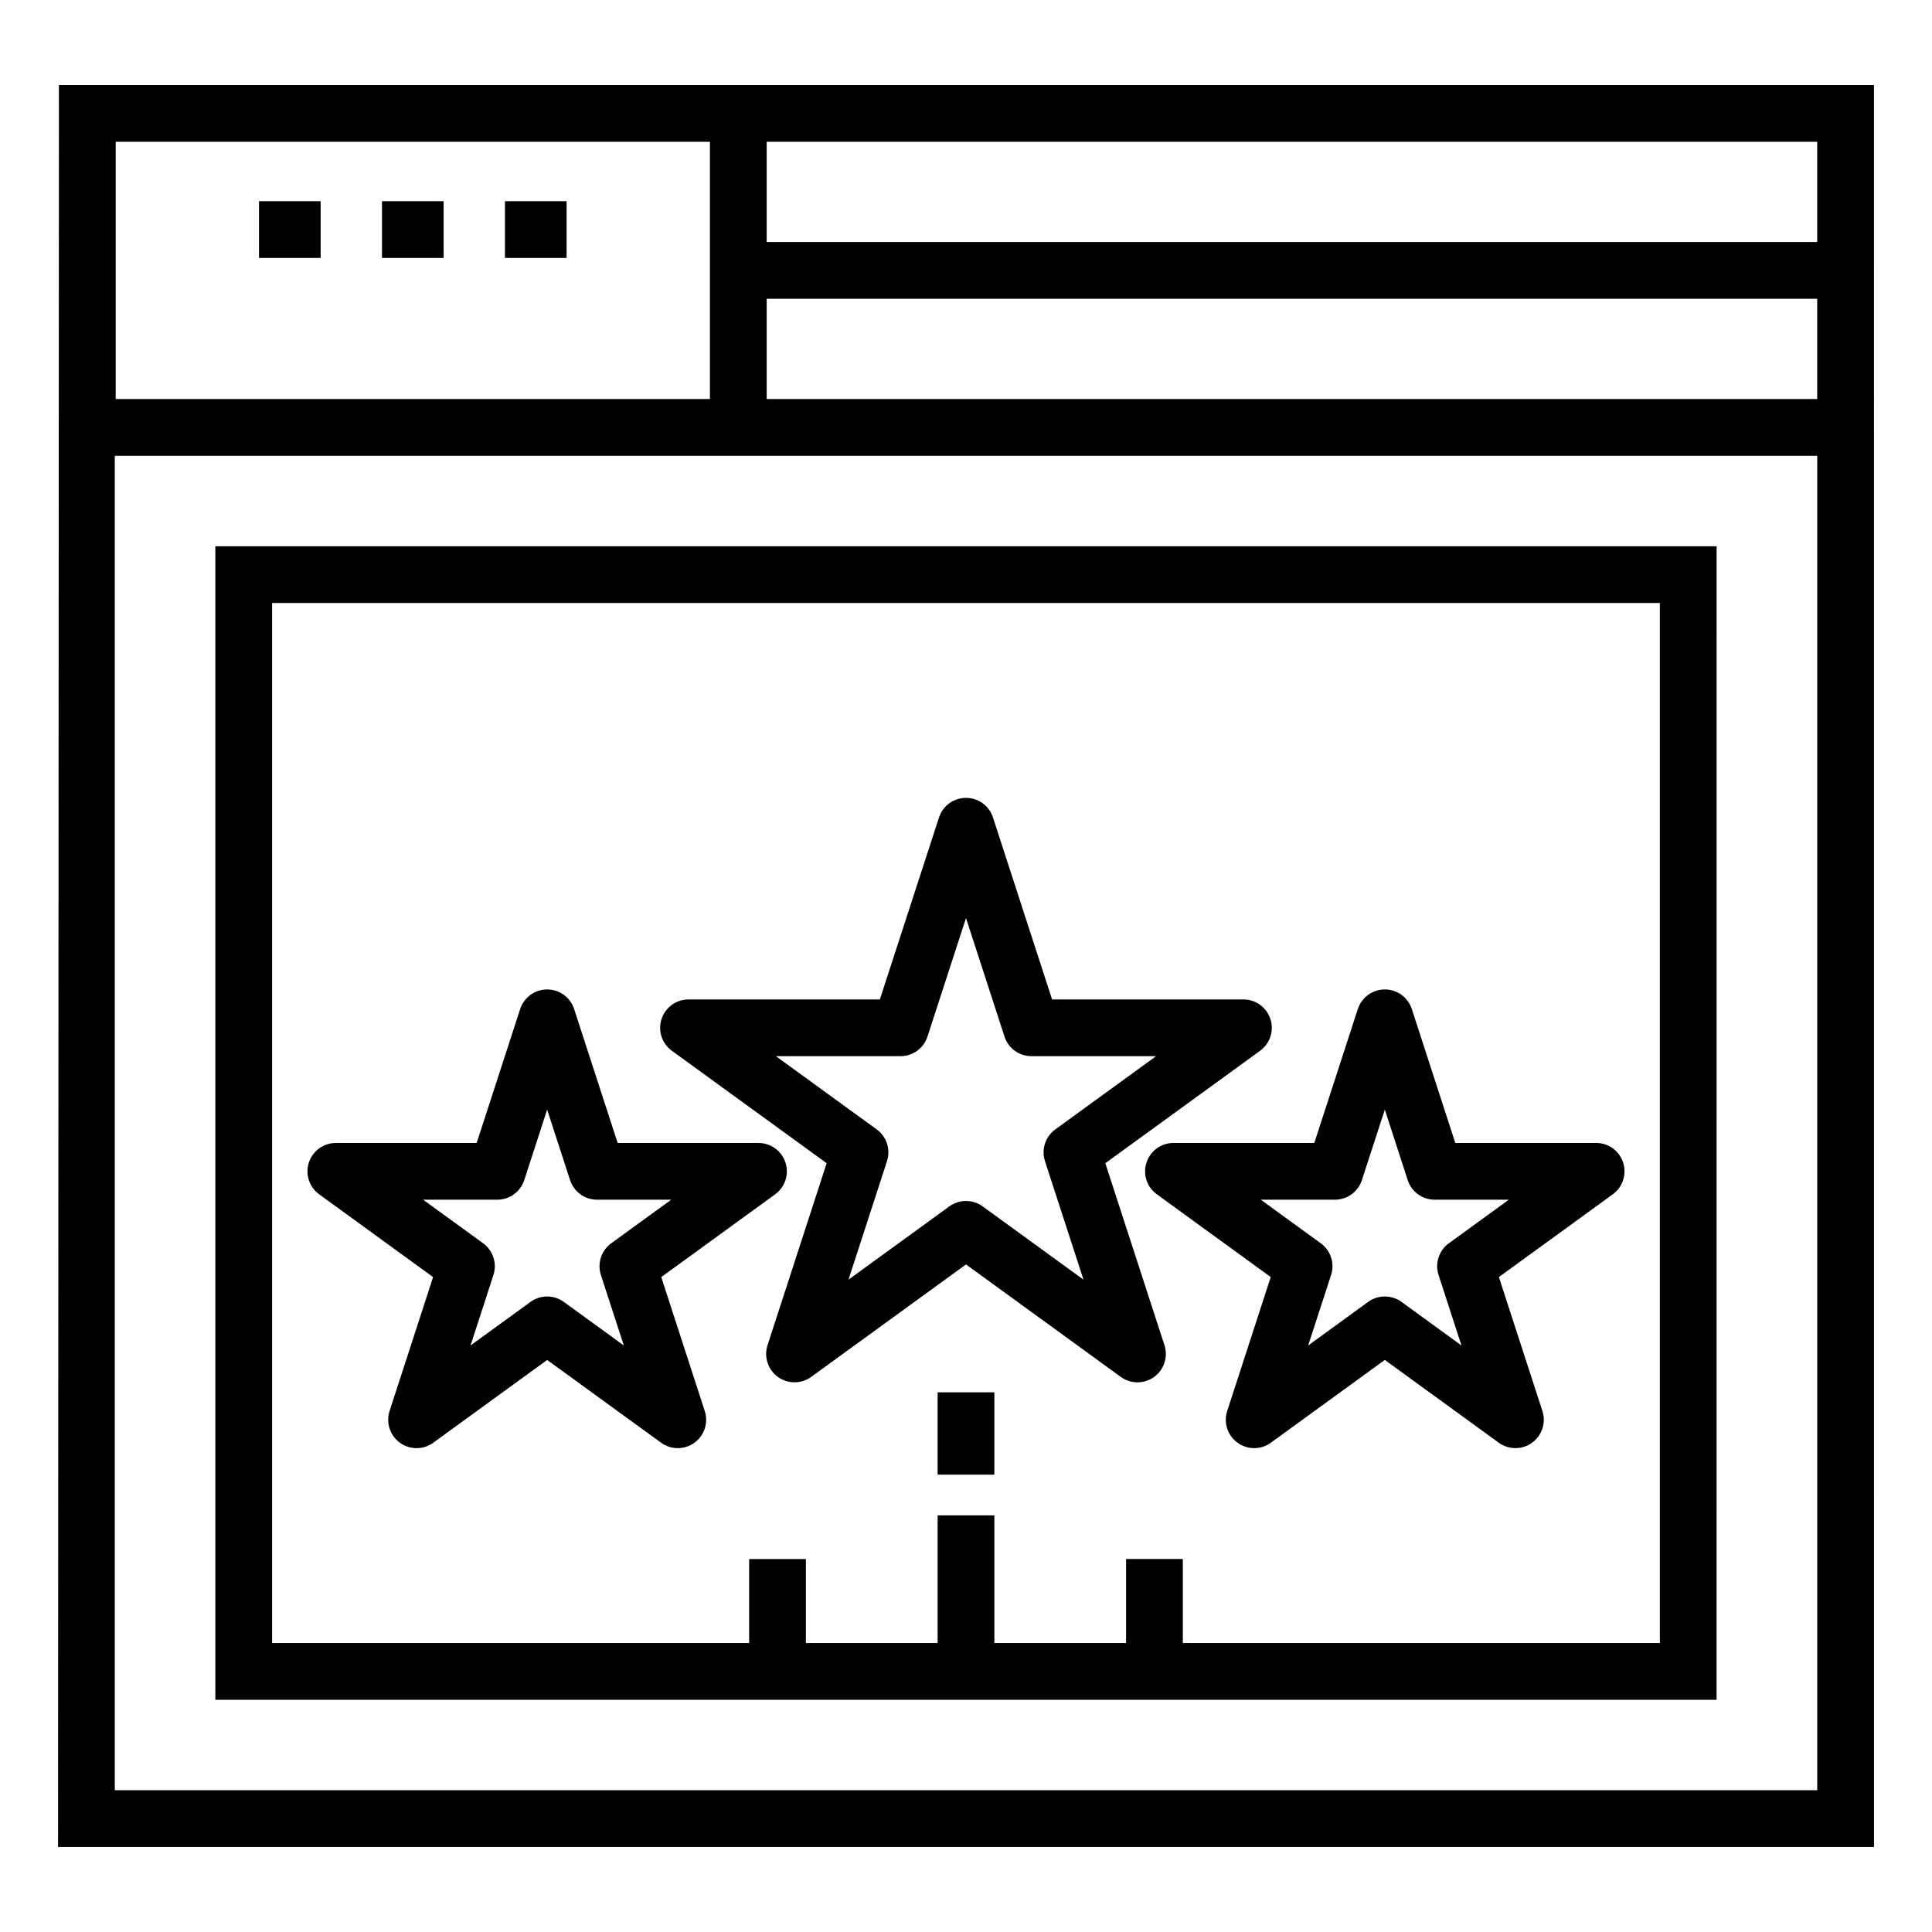
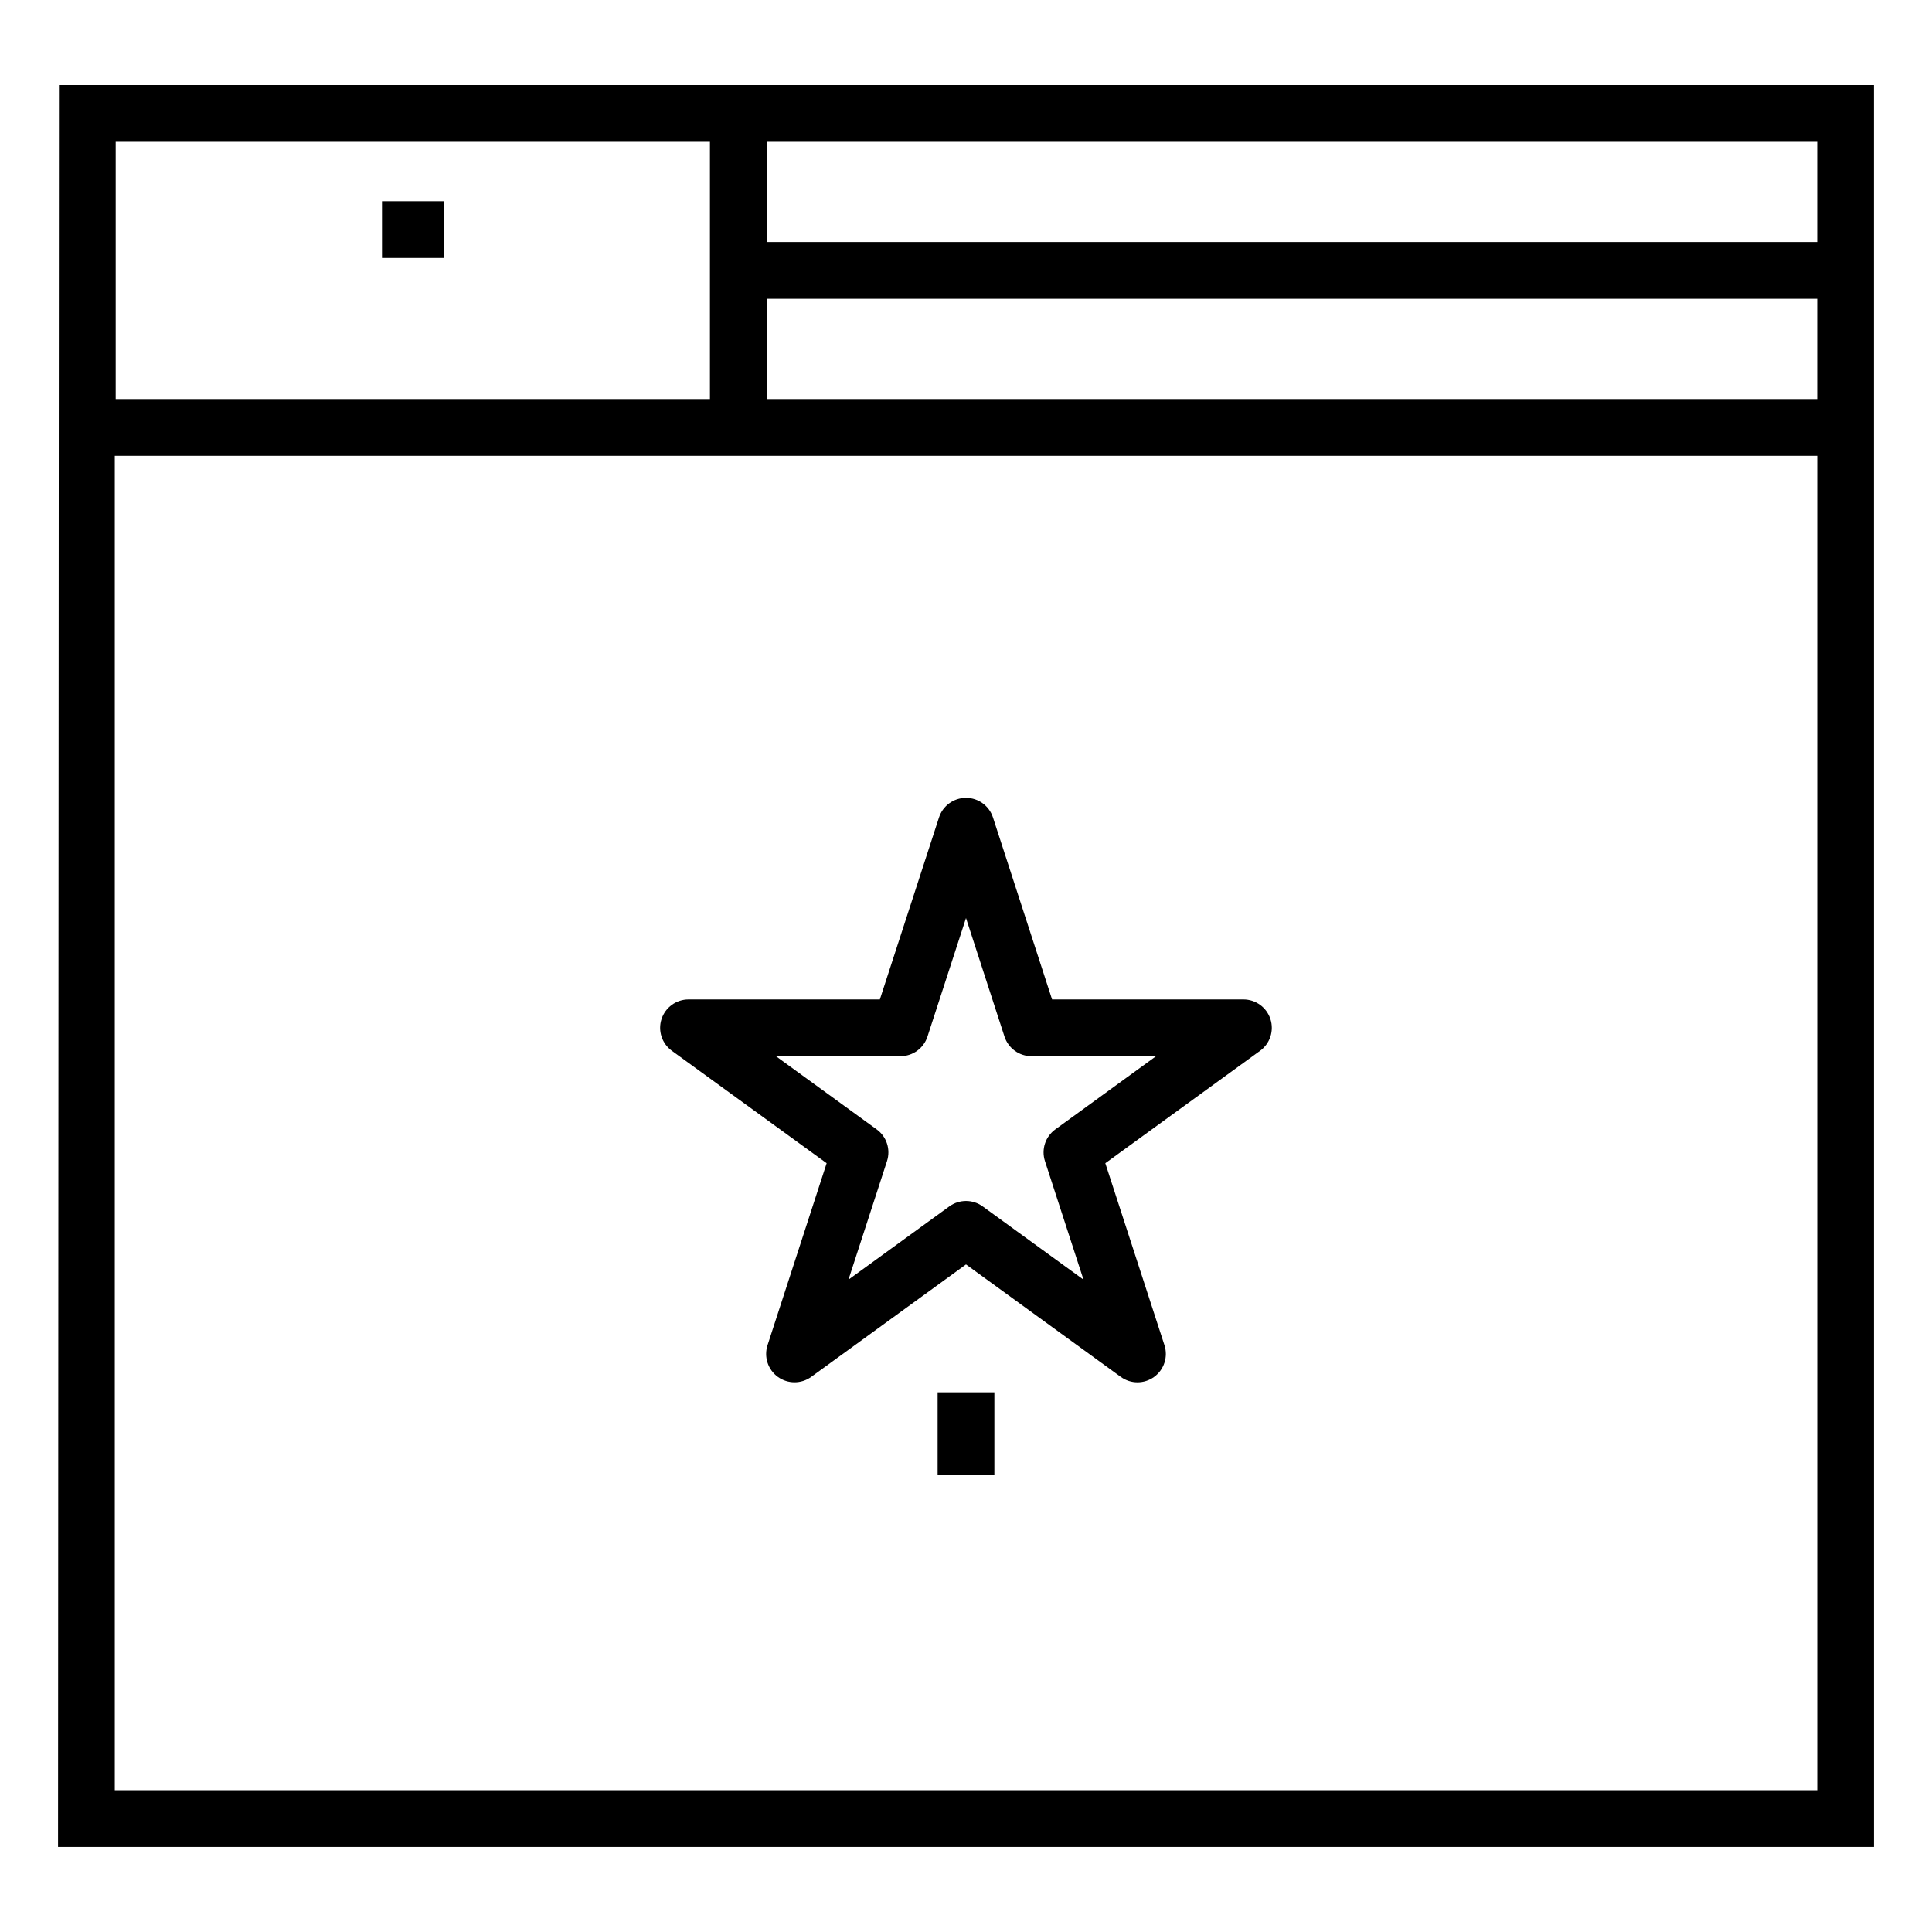
<svg xmlns="http://www.w3.org/2000/svg" fill="#000000" width="800px" height="800px" version="1.1" viewBox="144 144 512 512">
  <g>
    <path d="m640.62 166.53h-481c-0.07 130.57-0.195 369.38-0.242 466.93h481.25c-0.004-78.941-0.008-340.66-0.008-466.93zm-293.44 56.645h278.4v26.57l-278.4 0.004zm278.4-15.039h-278.4v-26.566h278.4zm-450.92-26.566h157.48v68.18h-157.48zm450.93 436.86h-451.17v-353.64h451.17z" />
-     <path d="m598.92 288.76h-397.85v305.7h397.84zm-15.039 290.66h-126.42v-22.266h-15.039v22.266h-34.902v-33.832h-15.039v33.836h-34.91v-22.266h-15.039v22.266l-126.42-0.004v-275.62h367.77z" />
-     <path d="m277.82 197.32h16.332v15.039h-16.332z" />
    <path d="m245.23 197.32h16.332v15.039h-16.332z" />
-     <path d="m212.64 197.32h16.332v15.039h-16.332z" />
    <path d="m363.07 452.26-15.664 48.223c-1.008 3.098 0.094 6.492 2.731 8.406 2.617 1.898 6.176 1.93 8.84 0l41.023-29.801 41.02 29.805c2.644 1.918 6.199 1.918 8.84 0 2.637-1.918 3.738-5.309 2.731-8.406l-15.672-48.223 41.02-29.801c2.637-1.918 3.738-5.309 2.731-8.406-1.008-3.098-3.891-5.195-7.152-5.195h-50.707l-15.664-48.223c-1.008-3.098-3.891-5.195-7.152-5.195-3.262 0-6.144 2.098-7.152 5.195l-15.672 48.223h-50.707c-3.262 0-6.144 2.098-7.152 5.195-1.008 3.098 0.094 6.492 2.731 8.406zm19.57-28.363c3.262 0 6.144-2.098 7.152-5.195l10.207-31.406 10.199 31.406c1.008 3.098 3.891 5.195 7.152 5.195h33.023l-26.715 19.41c-2.637 1.918-3.738 5.309-2.731 8.406l10.207 31.406-26.715-19.41c-2.644-1.918-6.199-1.918-8.84 0l-26.723 19.41 10.207-31.41c1.008-3.098-0.094-6.492-2.731-8.406l-26.715-19.41z" />
-     <path d="m447.83 452.09c-1.008 3.098 0.094 6.492 2.731 8.406l30.195 21.938-11.535 35.492c-1.008 3.098 0.094 6.492 2.731 8.406 2.629 1.918 6.199 1.918 8.84 0l30.195-21.938 30.195 21.938c2.66 1.93 6.234 1.898 8.84 0 2.637-1.918 3.738-5.309 2.731-8.406l-11.535-35.492 30.195-21.938c2.637-1.918 3.738-5.309 2.731-8.406-1.008-3.098-3.891-5.195-7.152-5.195h-37.324l-11.527-35.492c-1.008-3.098-3.891-5.195-7.152-5.195s-6.144 2.098-7.152 5.195l-11.535 35.492h-37.316c-3.258 0-6.144 2.098-7.152 5.195zm49.934 9.844c3.262 0 6.144-2.098 7.152-5.195l6.074-18.68 6.066 18.68c1.008 3.098 3.891 5.195 7.152 5.195h19.652l-15.898 11.547c-2.637 1.918-3.738 5.309-2.731 8.406l6.074 18.676-15.891-11.543c-1.32-0.957-2.871-1.438-4.422-1.438-1.551 0-3.098 0.477-4.422 1.438l-15.891 11.543 6.074-18.676c1.008-3.098-0.094-6.492-2.731-8.406l-15.898-11.547z" />
-     <path d="m258.77 482.44-11.527 35.492c-1.008 3.098 0.094 6.492 2.731 8.406 2.644 1.918 6.199 1.918 8.84 0l30.188-21.938 30.195 21.938c2.617 1.898 6.176 1.93 8.84 0 2.637-1.918 3.738-5.309 2.731-8.406l-11.527-35.492 30.188-21.938c2.637-1.918 3.738-5.309 2.731-8.406-1.008-3.098-3.891-5.195-7.152-5.195h-37.32l-11.535-35.492c-1.008-3.098-3.891-5.195-7.152-5.195-3.262 0-6.144 2.098-7.152 5.195l-11.527 35.492h-37.32c-3.262 0-6.144 2.098-7.152 5.195-1.008 3.098 0.094 6.492 2.731 8.406zm17.012-20.504c3.262 0 6.144-2.098 7.152-5.195l6.066-18.68 6.074 18.68c1.008 3.098 3.891 5.195 7.152 5.195h19.645l-15.891 11.547c-2.637 1.918-3.738 5.309-2.731 8.406l6.074 18.68-15.898-11.547c-1.32-0.957-2.871-1.438-4.422-1.438s-3.098 0.477-4.422 1.438l-15.883 11.543 6.066-18.676c1.008-3.098-0.094-6.492-2.731-8.406l-15.891-11.547z" />
    <path d="m392.48 512.98h15.039v21.82h-15.039z" />
  </g>
</svg>